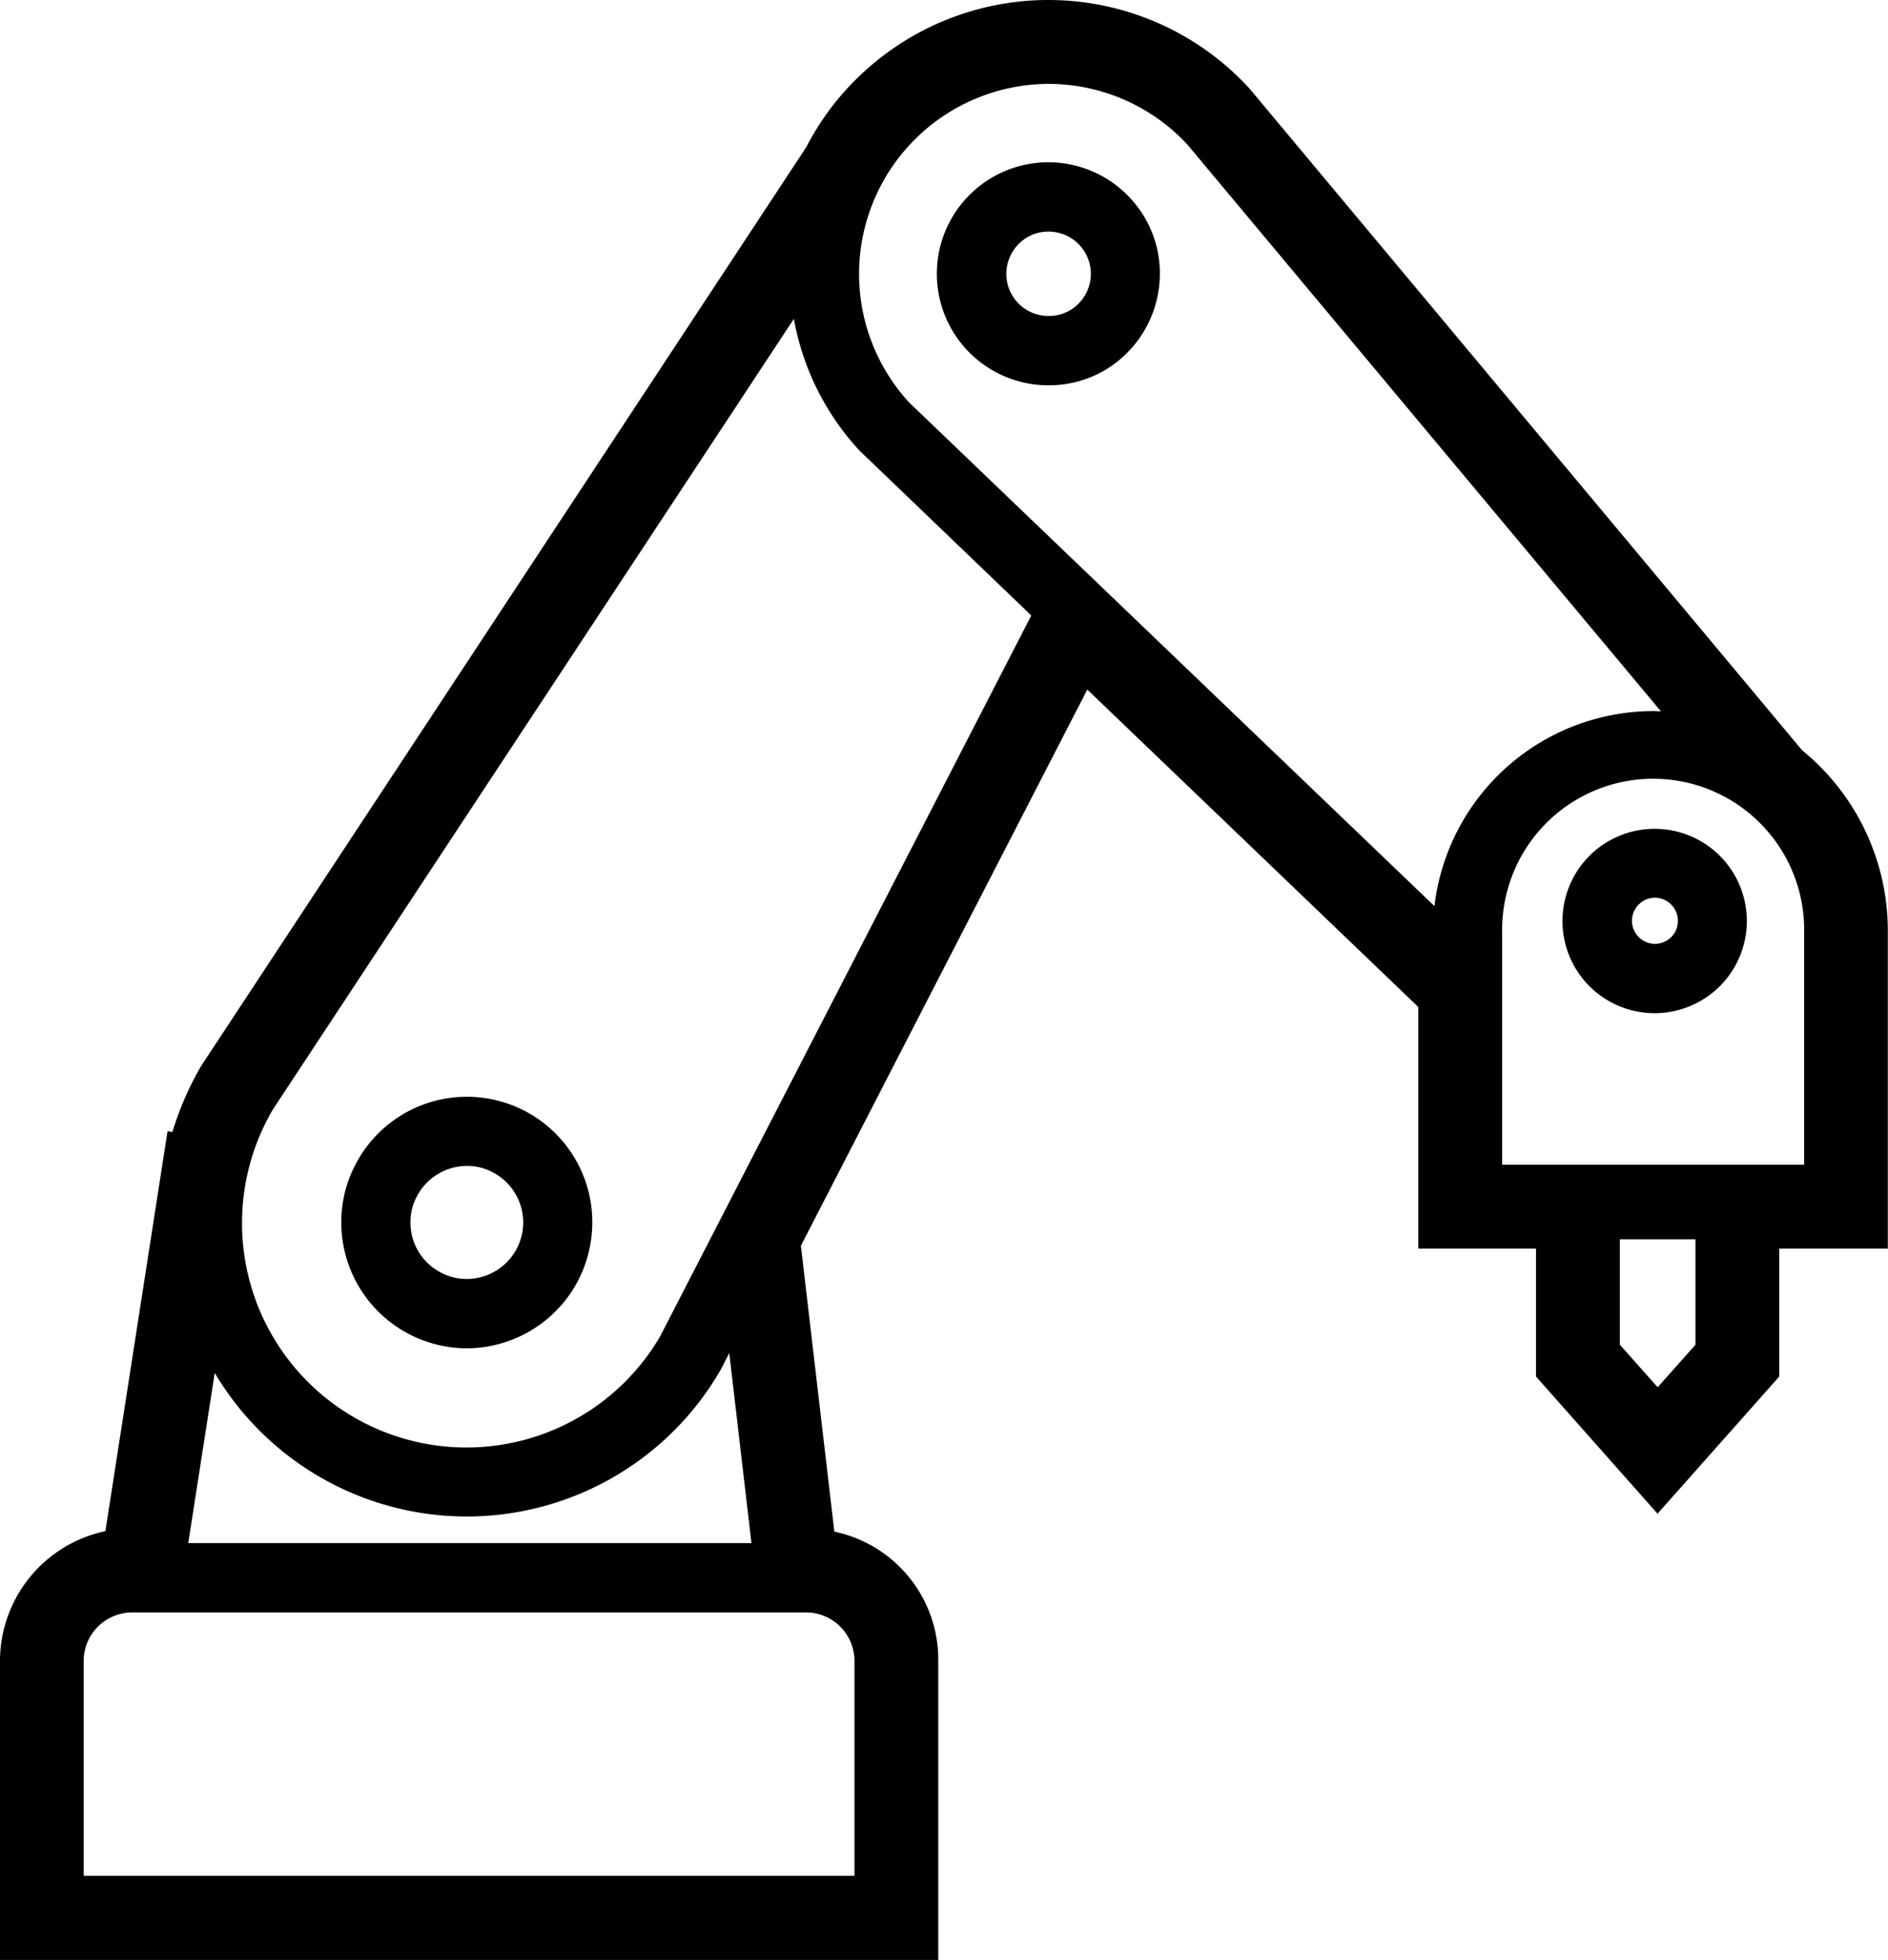
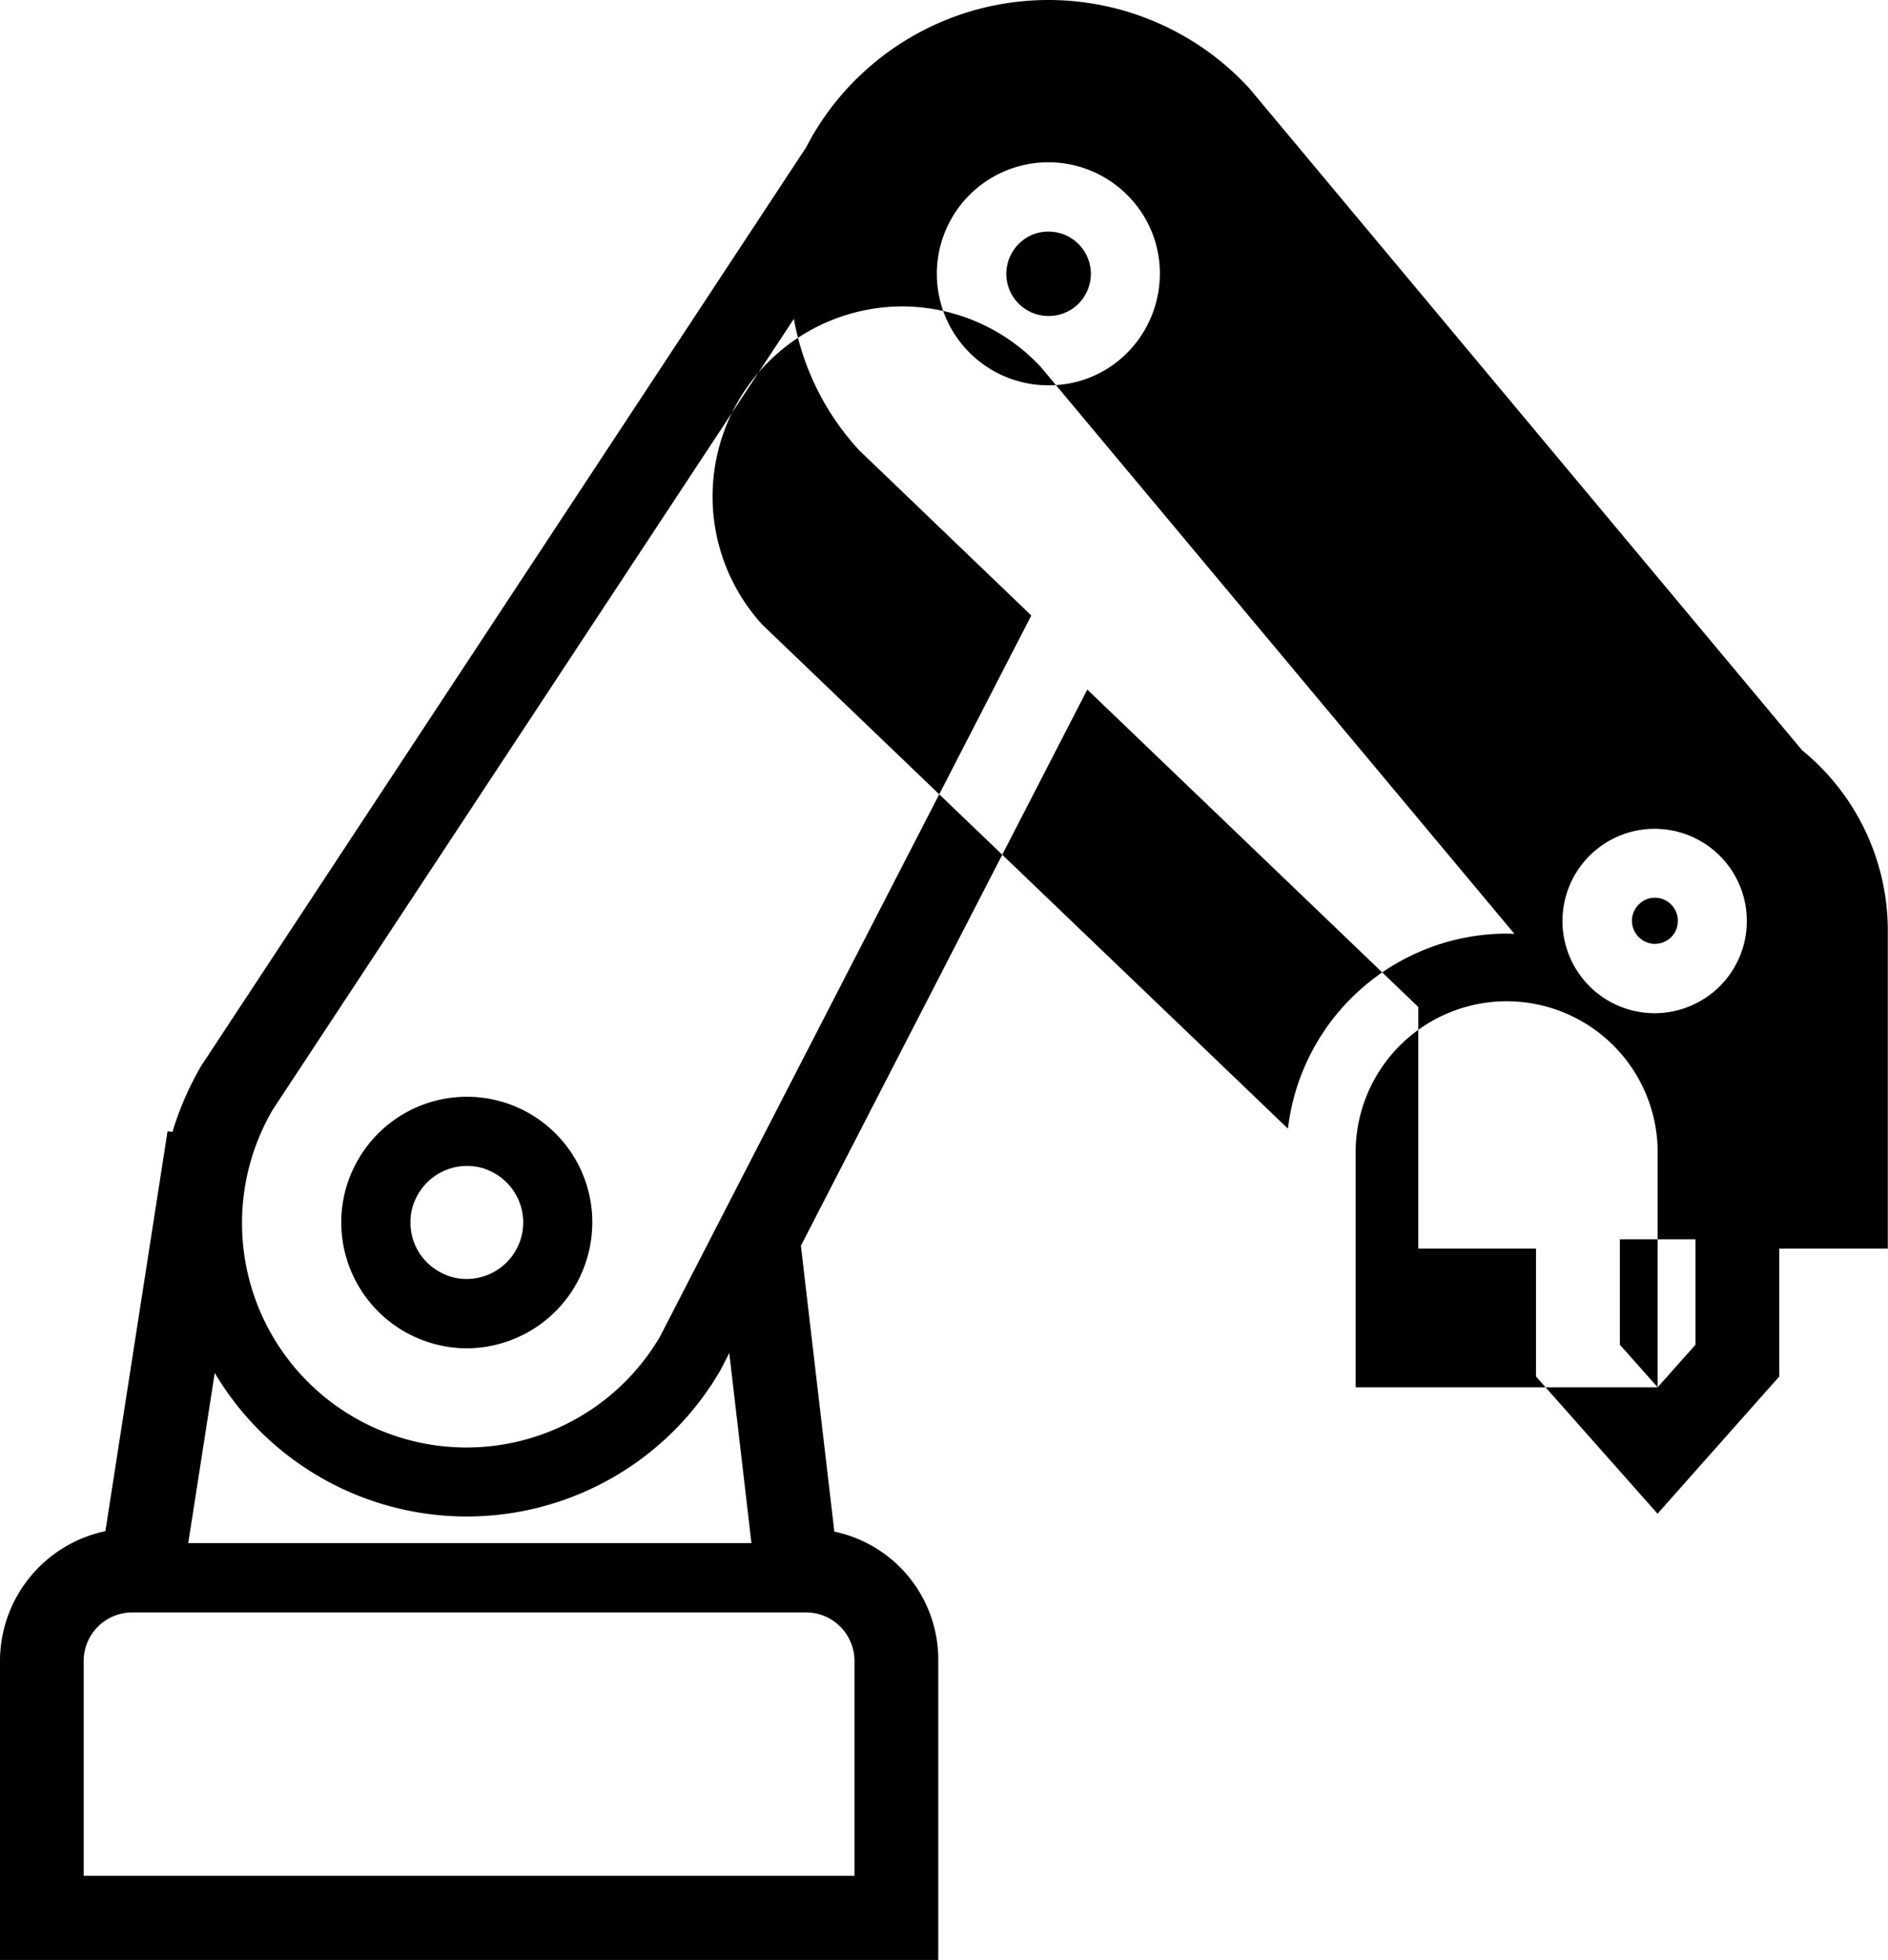
<svg xmlns="http://www.w3.org/2000/svg" width="79" height="82" viewBox="0 0 79 82">
  <defs>
    <style>.cls-1{fill-rule:evenodd}</style>
  </defs>
-   <path id="ico-service-02.svg" class="cls-1" d="M351.531 2937.38a5.267 5.267 0 0 1-5.251-5.27 5.212 5.212 0 0 1 .727-2.66 5.249 5.249 0 0 1 9.777 2.67 5.338 5.338 0 0 1-.723 2.66 5.28 5.28 0 0 1-4.526 2.6zm.009-7.63a2.368 2.368 0 0 0-2.038 1.17 2.262 2.262 0 0 0-.327 1.19 2.343 2.343 0 0 0 1.164 2.04 2.281 2.281 0 0 0 1.2.33 2.37 2.37 0 0 0 2.354-2.36 2.367 2.367 0 0 0-1.162-2.04 2.27 2.27 0 0 0-1.191-.33zm24.332-32.66a4.665 4.665 0 1 1 3.43-7.82 4.6 4.6 0 0 1 1.23 3.15 4.7 4.7 0 0 1-1.5 3.44 4.6 4.6 0 0 1-3.152 1.23h-.008zm0-6.43a1.722 1.722 0 0 0-1.187.46 1.775 1.775 0 0 0-.577 1.31 1.763 1.763 0 0 0 1.764 1.76 1.754 1.754 0 0 0 1.2-.46 1.78 1.78 0 0 0 .574-1.31 1.772 1.772 0 0 0-1.774-1.76zm25.37 32.7a3.857 3.857 0 1 1 2.607-1.02 3.875 3.875 0 0 1-2.607 1.02zm0-4.83a.926.926 0 0 0-.647.26.962.962 0 0 0-.309.71.97.97 0 0 0 .961.96.98.98 0 0 0 .658-.26.939.939 0 0 0 .3-.7.921.921 0 0 0-.247-.65.934.934 0 0 0-.721-.32zM332 2962.97v-12.51a5.557 5.557 0 0 1 4.41-5.43l2.6-16.73.205.03a12.954 12.954 0 0 1 1.2-2.76l25.32-38.44a11.23 11.23 0 0 1 2.387-3.13 11.413 11.413 0 0 1 16.157.67l23.127 27.69a9.739 9.739 0 0 1 3.586 7.59v13.26h-4.542v5.35l-5.093 5.74-5.086-5.74v-5.35h-4.925v-10.11l-13.85-13.28-11.984 23.27 1.4 11.96a5.47 5.47 0 0 1 4.348 5.41v12.51H332zm35.754-3.52v-8.99a2.037 2.037 0 0 0-.6-1.44 2.009 2.009 0 0 0-1.43-.59h-28.19a2.035 2.035 0 0 0-2.033 2.03v8.99h32.254zm-4.311-13.92l-.928-7.95-.366.71a12.263 12.263 0 0 1-21.164.12l-1.108 7.12h23.566zm-20.026-18.14a9.39 9.39 0 0 0 16.2 9.5l15.536-30.17-7.191-6.9a10.957 10.957 0 0 1-2.744-5.51zm57.945 11.62l1.583-1.78v-4.41h-3.165v4.41zm6.13-9.31v-9.75a6.319 6.319 0 1 0-12.637 0v9.75h12.637zm-31.621-45.22a7.951 7.951 0 0 0-5.838 13.32l21.989 21.08a9.239 9.239 0 0 1 9.151-8.16c.108 0 .216.01.325.01l-19.821-23.72a7.932 7.932 0 0 0-5.805-2.53z" transform="translate(-332 -2880.97)" />
+   <path id="ico-service-02.svg" class="cls-1" d="M351.531 2937.38a5.267 5.267 0 0 1-5.251-5.27 5.212 5.212 0 0 1 .727-2.66 5.249 5.249 0 0 1 9.777 2.67 5.338 5.338 0 0 1-.723 2.66 5.28 5.28 0 0 1-4.526 2.6zm.009-7.63a2.368 2.368 0 0 0-2.038 1.17 2.262 2.262 0 0 0-.327 1.19 2.343 2.343 0 0 0 1.164 2.04 2.281 2.281 0 0 0 1.2.33 2.37 2.37 0 0 0 2.354-2.36 2.367 2.367 0 0 0-1.162-2.04 2.27 2.27 0 0 0-1.191-.33zm24.332-32.66a4.665 4.665 0 1 1 3.43-7.82 4.6 4.6 0 0 1 1.23 3.15 4.7 4.7 0 0 1-1.5 3.44 4.6 4.6 0 0 1-3.152 1.23h-.008zm0-6.43a1.722 1.722 0 0 0-1.187.46 1.775 1.775 0 0 0-.577 1.31 1.763 1.763 0 0 0 1.764 1.76 1.754 1.754 0 0 0 1.2-.46 1.78 1.78 0 0 0 .574-1.31 1.772 1.772 0 0 0-1.774-1.76zm25.37 32.7a3.857 3.857 0 1 1 2.607-1.02 3.875 3.875 0 0 1-2.607 1.02zm0-4.83a.926.926 0 0 0-.647.26.962.962 0 0 0-.309.71.97.97 0 0 0 .961.96.98.98 0 0 0 .658-.26.939.939 0 0 0 .3-.7.921.921 0 0 0-.247-.65.934.934 0 0 0-.721-.32zM332 2962.97v-12.51a5.557 5.557 0 0 1 4.41-5.43l2.6-16.73.205.03a12.954 12.954 0 0 1 1.2-2.76l25.32-38.44a11.23 11.23 0 0 1 2.387-3.13 11.413 11.413 0 0 1 16.157.67l23.127 27.69a9.739 9.739 0 0 1 3.586 7.59v13.26h-4.542v5.35l-5.093 5.74-5.086-5.74v-5.35h-4.925v-10.11l-13.85-13.28-11.984 23.27 1.4 11.96a5.47 5.47 0 0 1 4.348 5.41v12.51H332zm35.754-3.52v-8.99a2.037 2.037 0 0 0-.6-1.44 2.009 2.009 0 0 0-1.43-.59h-28.19a2.035 2.035 0 0 0-2.033 2.03v8.99h32.254zm-4.311-13.92l-.928-7.95-.366.71a12.263 12.263 0 0 1-21.164.12l-1.108 7.12h23.566zm-20.026-18.14a9.39 9.39 0 0 0 16.2 9.5l15.536-30.17-7.191-6.9a10.957 10.957 0 0 1-2.744-5.51zm57.945 11.62l1.583-1.78v-4.41h-3.165v4.41zv-9.75a6.319 6.319 0 1 0-12.637 0v9.75h12.637zm-31.621-45.22a7.951 7.951 0 0 0-5.838 13.32l21.989 21.08a9.239 9.239 0 0 1 9.151-8.16c.108 0 .216.01.325.01l-19.821-23.72a7.932 7.932 0 0 0-5.805-2.53z" transform="translate(-332 -2880.97)" />
</svg>